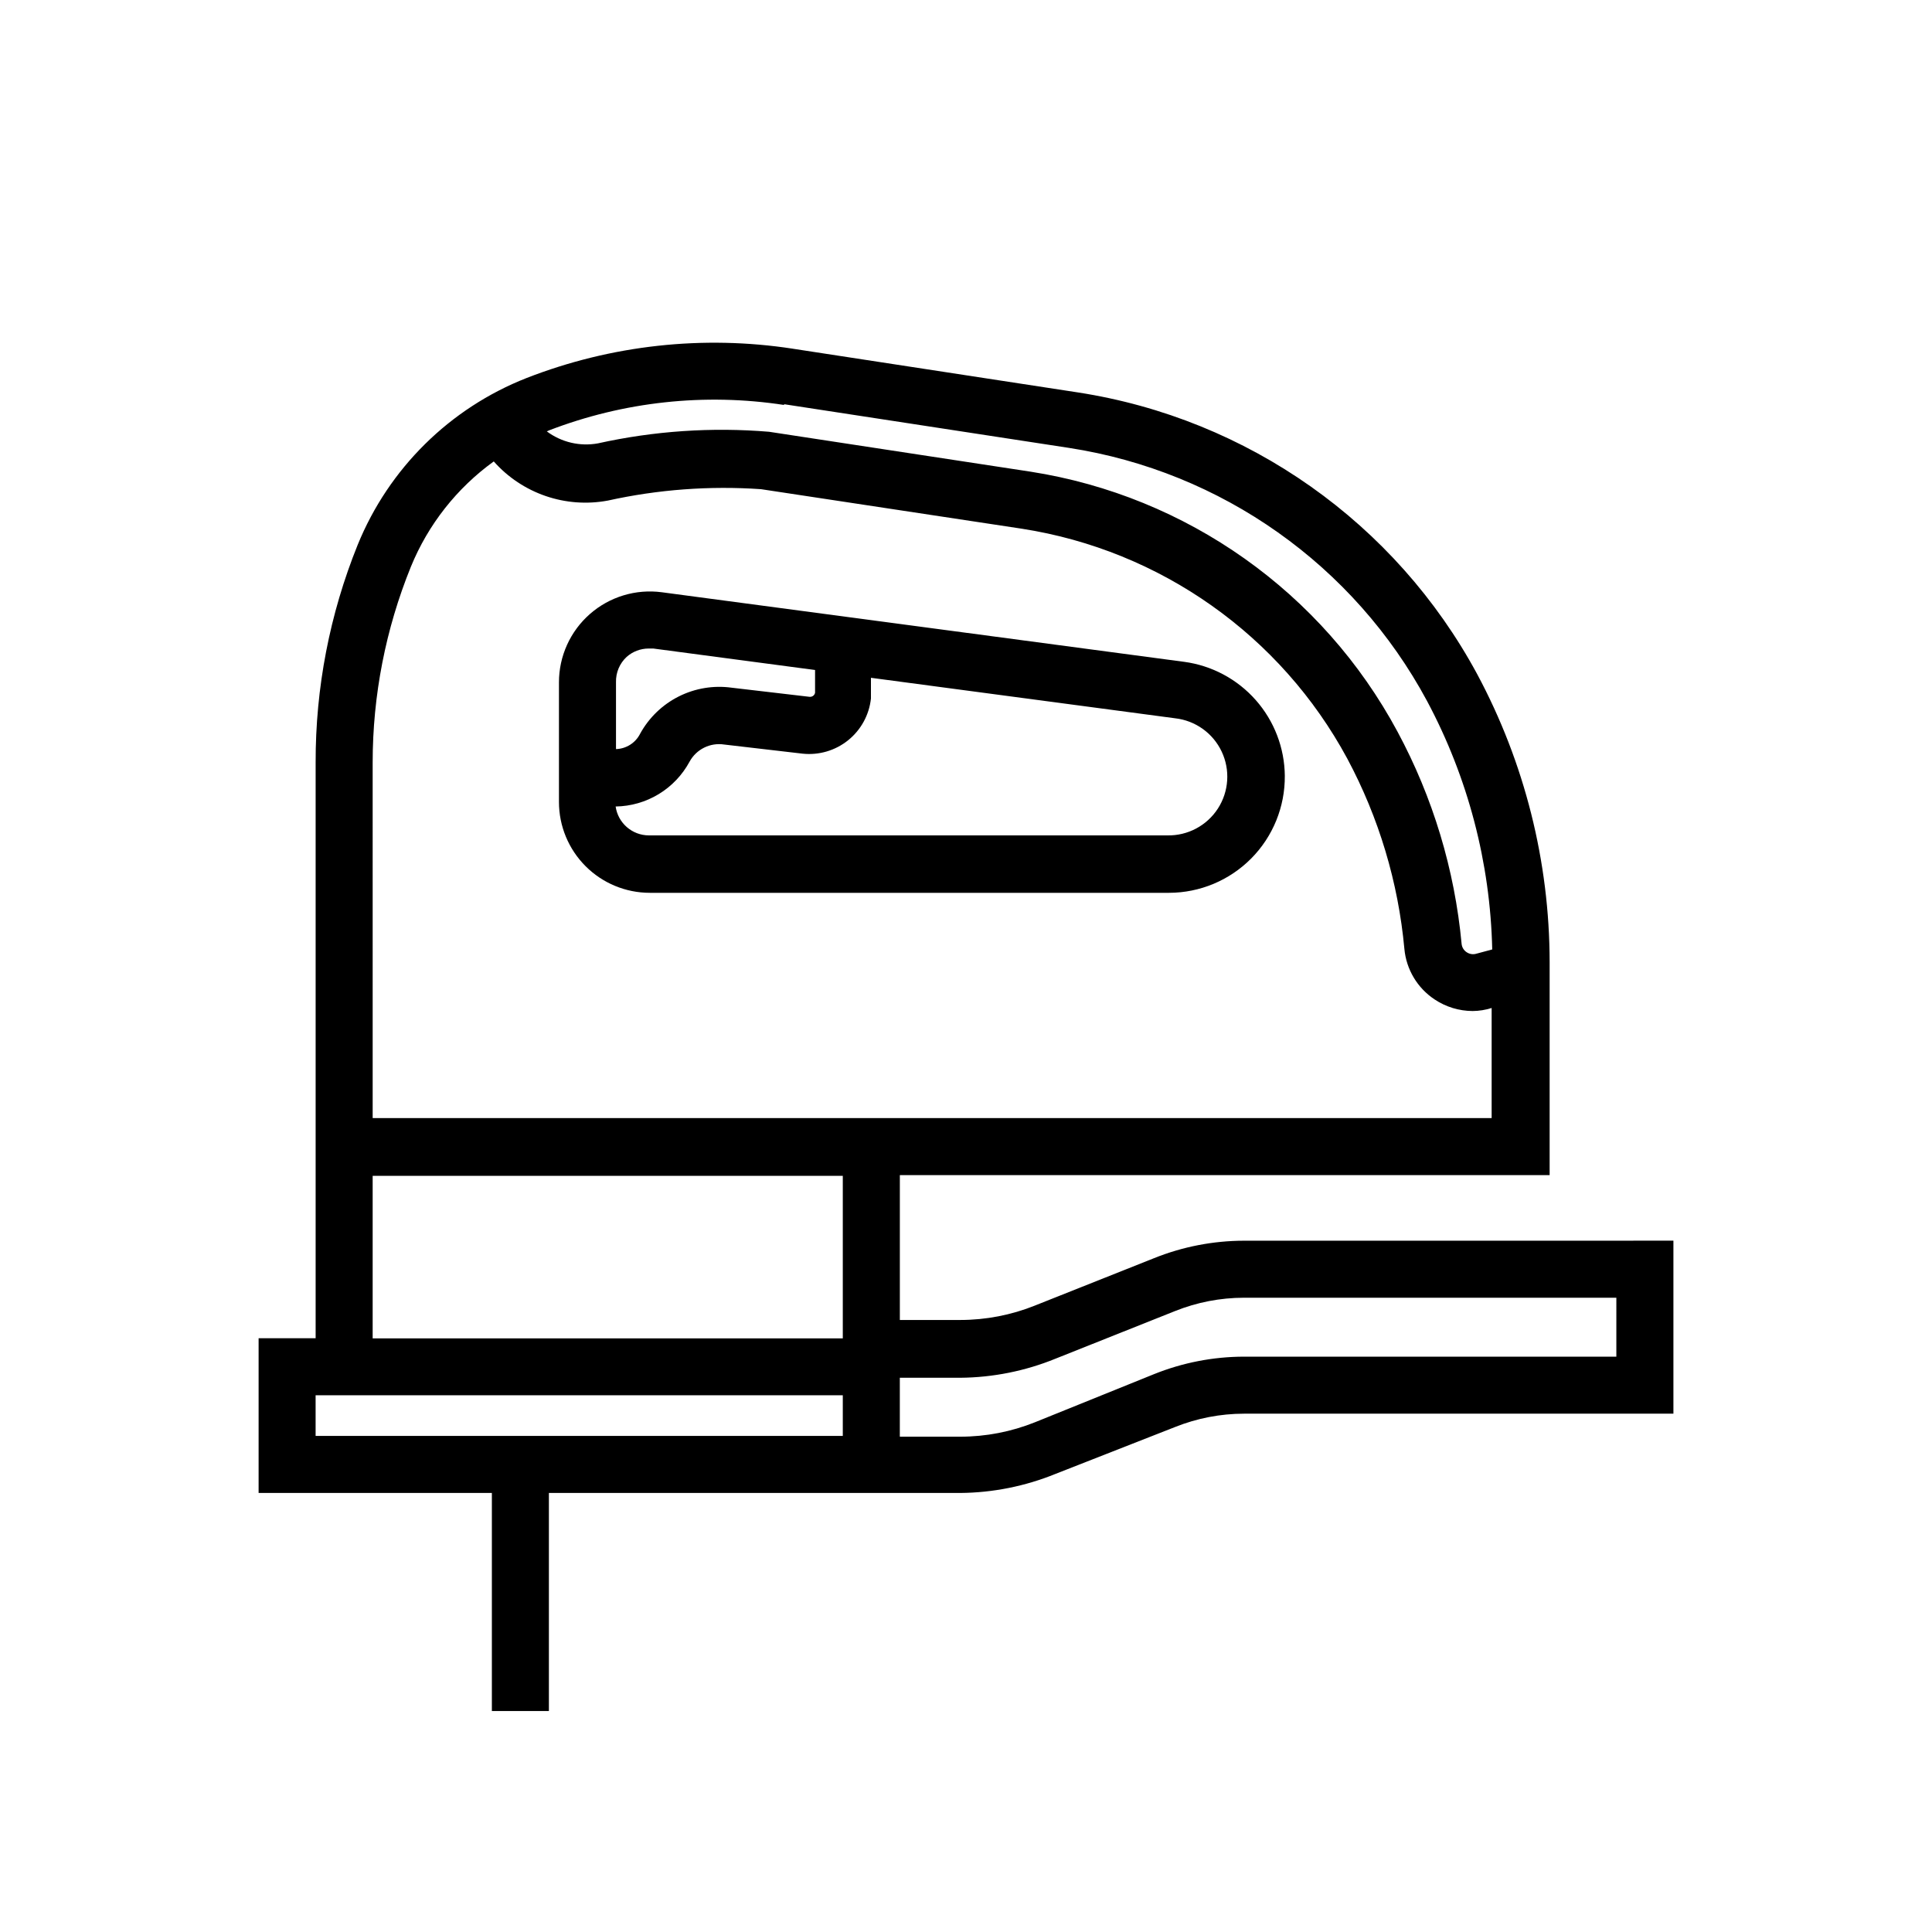
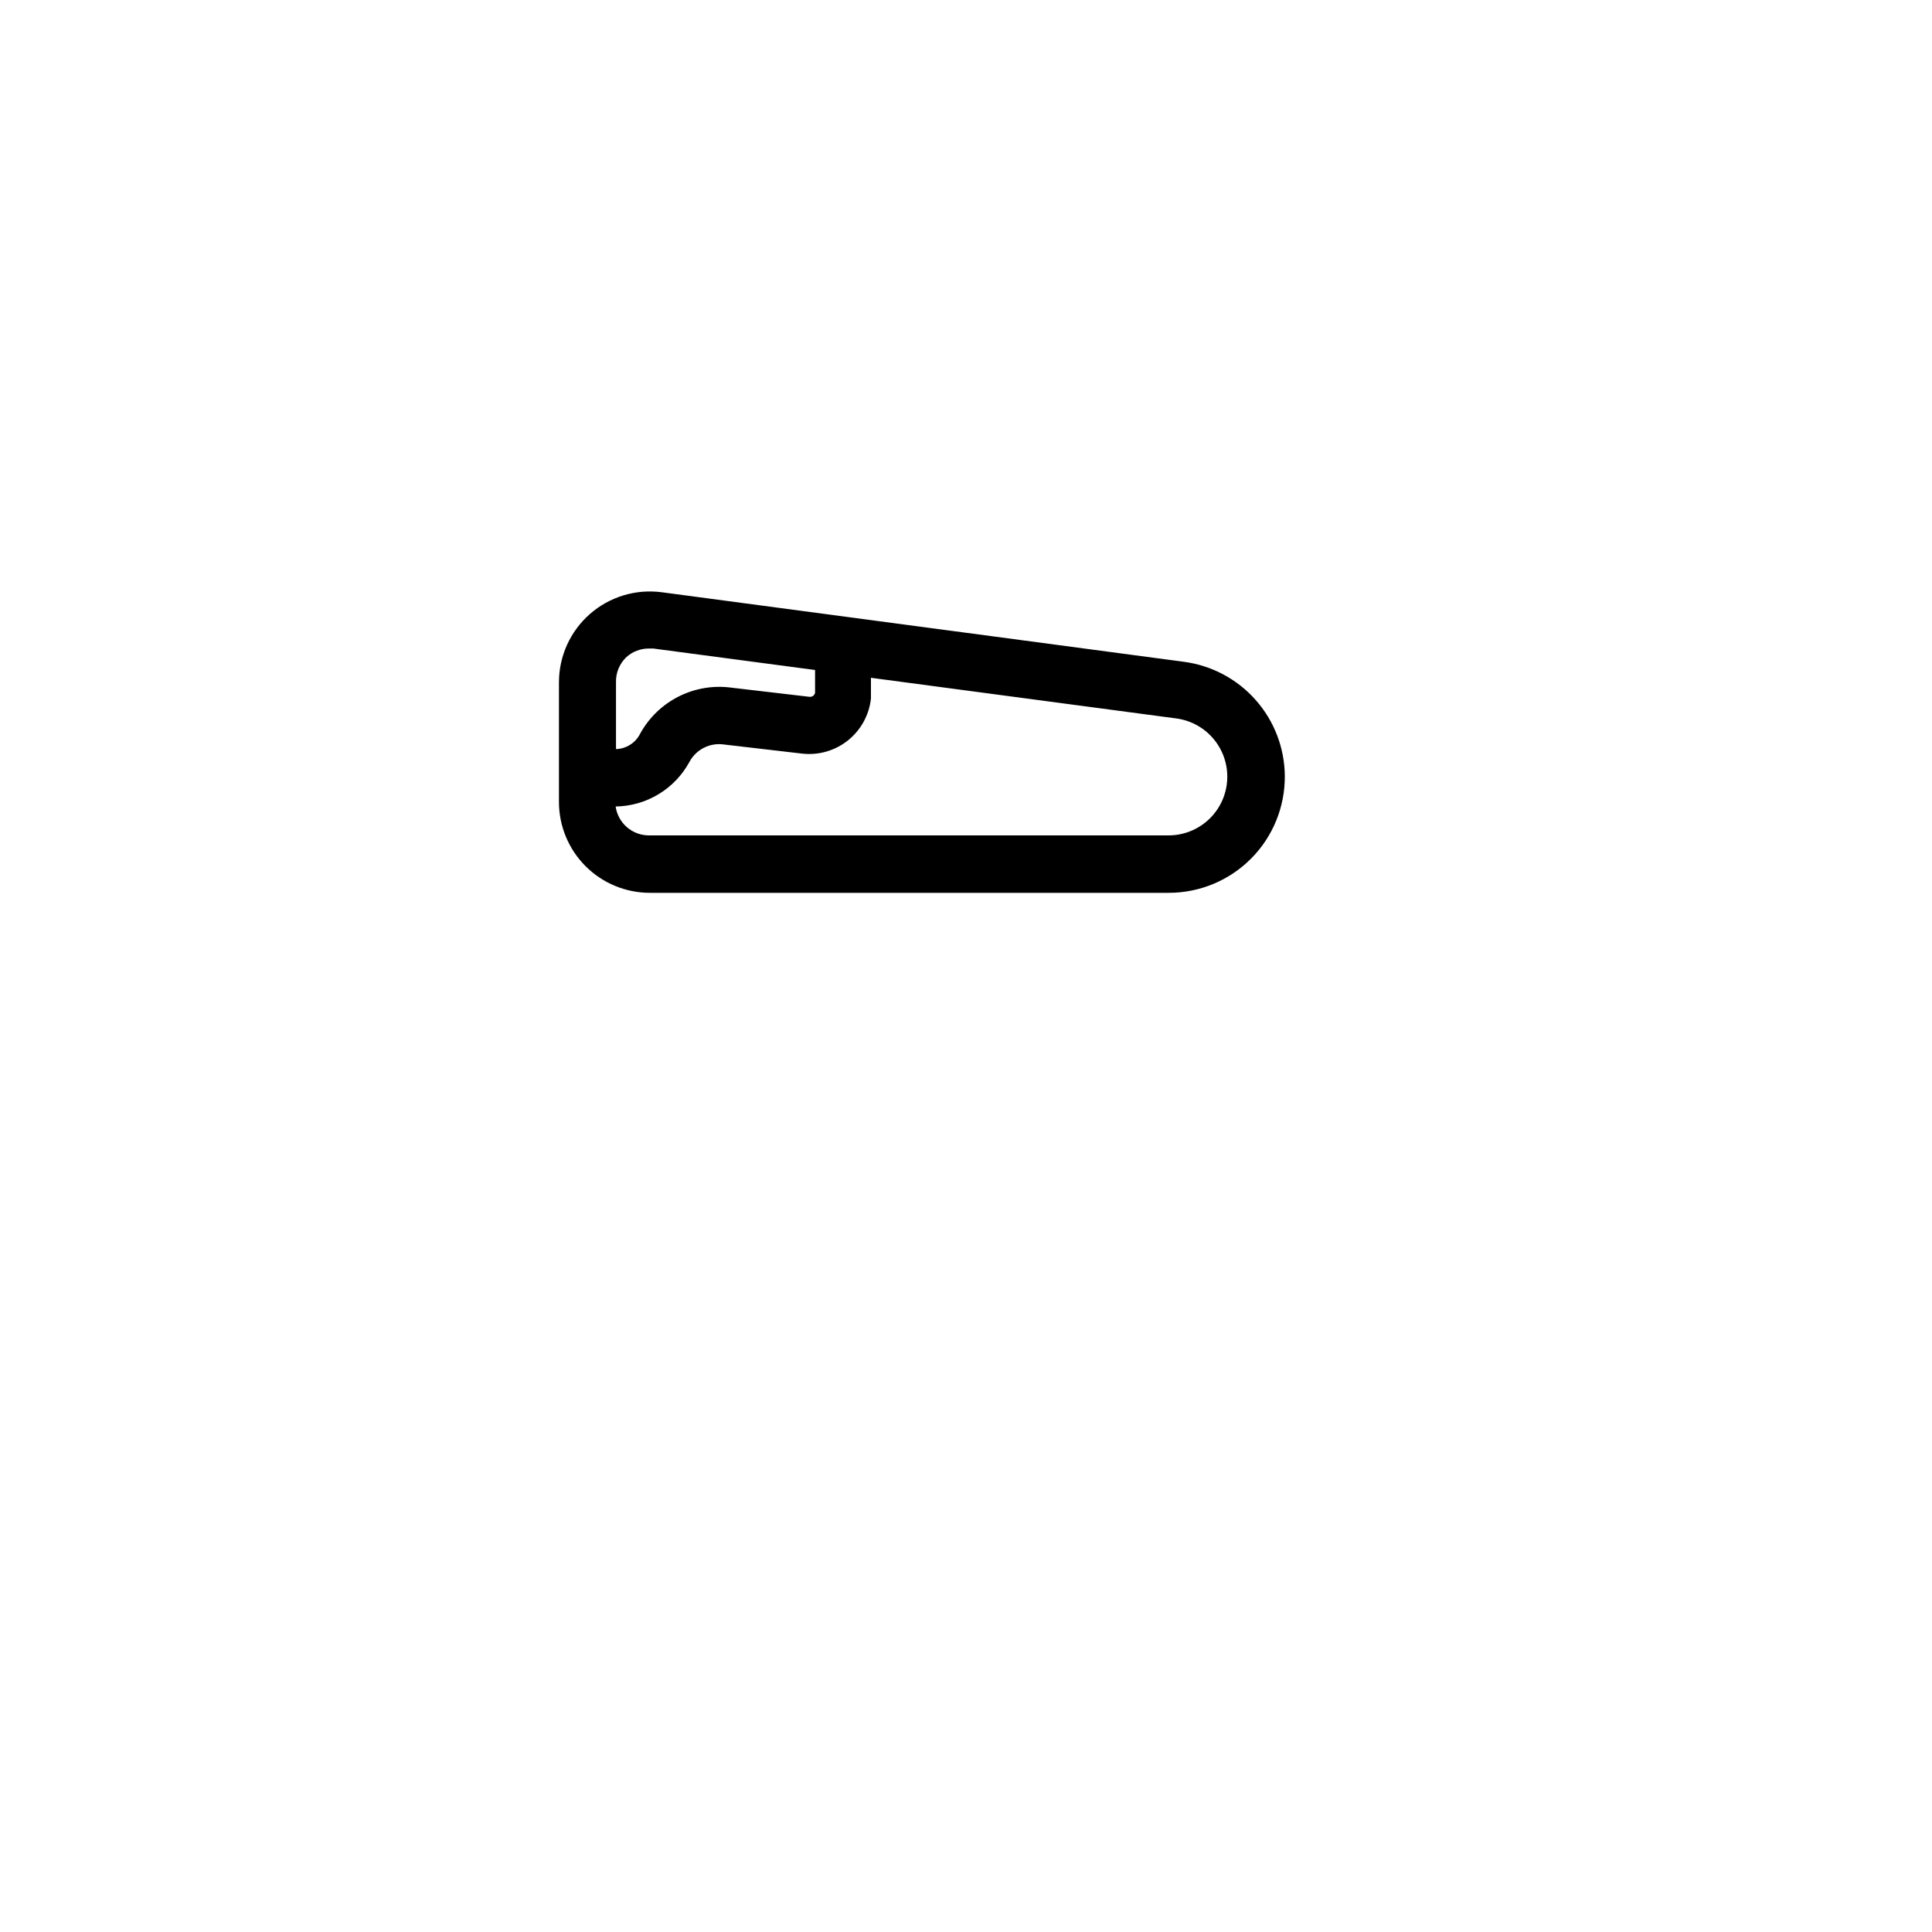
<svg xmlns="http://www.w3.org/2000/svg" fill="#000000" width="800px" height="800px" version="1.1" viewBox="144 144 512 512">
  <g>
    <path d="m484.49 349.62c-0.066-7.402-2.797-14.531-7.691-20.082-4.894-5.551-11.625-9.152-18.961-10.145l-138.45-18.441c-6.883-0.914-13.824 1.184-19.047 5.758-5.219 4.574-8.215 11.18-8.211 18.125v31.691-0.004c0 6.387 2.539 12.512 7.055 17.027 4.516 4.519 10.641 7.055 17.027 7.055h137.59c8.188-0.012 16.027-3.293 21.789-9.109 5.758-5.816 8.961-13.688 8.895-21.875zm-174.42-31.539c1.609-1.426 3.688-2.215 5.844-2.215h1.211l42.875 5.691v6.047h-0.004c-0.059 0.297-0.219 0.562-0.453 0.754-0.281 0.234-0.645 0.344-1.008 0.305l-20.656-2.418c-4.797-0.66-9.684 0.152-14.012 2.328-4.328 2.18-7.891 5.617-10.223 9.863-1.219 2.434-3.676 4-6.398 4.082v-17.734c-0.066-2.535 0.961-4.977 2.824-6.703zm-2.922 39.648-0.004 0.004c4.031-0.059 7.973-1.191 11.418-3.281 3.445-2.09 6.269-5.062 8.184-8.609 1.797-3.289 5.461-5.102 9.168-4.535l20.758 2.418c4.34 0.465 8.691-0.812 12.094-3.551 3.398-2.738 5.574-6.719 6.043-11.059v-5.492l80.609 10.73c5.359 0.602 10.027 3.938 12.332 8.812 2.309 4.875 1.926 10.598-1.004 15.125-2.934 4.523-8 7.211-13.395 7.098h-137.39c-4.453-0.008-8.215-3.297-8.82-7.707z" />
-     <path d="m473.66 472.8c-8.168 0.016-16.254 1.586-23.832 4.633l-31.539 12.543v0.004c-6.293 2.523-13.016 3.824-19.797 3.828h-16.023v-38.391h172.2v-56.477c-0.031-26.617-6.621-52.816-19.195-76.277-21.637-40.074-60.793-67.707-105.8-74.664l-75.57-11.586v-0.004c-23.785-3.652-48.113-0.977-70.535 7.762-20.355 7.988-36.543 23.977-44.785 44.234-7.406 18.328-11.188 37.918-11.137 57.684v152.55h-15.113v41.012h61.816v57.785h15.113v-57.785h109.03c8.637-0.074 17.188-1.785 25.188-5.039l31.742-12.445c5.801-2.32 11.988-3.519 18.238-3.527h113.81v-45.848zm-121.87-221.68 75.57 11.586c40.371 6.25 75.473 31.074 94.816 67.055 10.848 20.293 16.766 42.848 17.281 65.852l-4.133 1.109v-0.004c-0.879 0.293-1.844 0.16-2.617-0.352-0.77-0.492-1.273-1.309-1.363-2.215-1.836-19.691-7.609-38.812-16.977-56.227-19.832-36.934-55.82-62.441-97.234-68.922l-69.324-10.578c-15.184-1.266-30.469-0.227-45.344 3.07-4.762 0.871-9.672-0.277-13.551-3.172l0.555-0.25-0.004-0.004c19.832-7.641 41.316-9.969 62.324-6.75zm-109.03 94.965c0-17.789 3.438-35.41 10.129-51.891 4.566-11.176 12.176-20.844 21.965-27.91 7.555 8.523 19.031 12.465 30.23 10.375 13.32-2.945 26.996-3.961 40.605-3.019l69.121 10.477c36.707 5.707 68.625 28.266 86.254 60.961 8.352 15.617 13.492 32.746 15.113 50.383 0.5 5.449 3.445 10.379 8.012 13.402 2.984 1.988 6.488 3.059 10.078 3.07 1.707-0.012 3.406-0.285 5.035-0.805v29.172h-296.54zm0 109.53h124.59v43.074l-124.59 0.004zm124.59 68.922h-139.71v-10.781h139.71zm205-21.008h-98.695c-8.168 0.016-16.254 1.59-23.832 4.637l-31.539 12.746c-6.293 2.523-13.016 3.824-19.797 3.828h-16.023v-15.617h16.023c8.637-0.074 17.188-1.781 25.188-5.039l31.742-12.645c5.801-2.324 11.988-3.519 18.238-3.527h98.695z" />
  </g>
</svg>